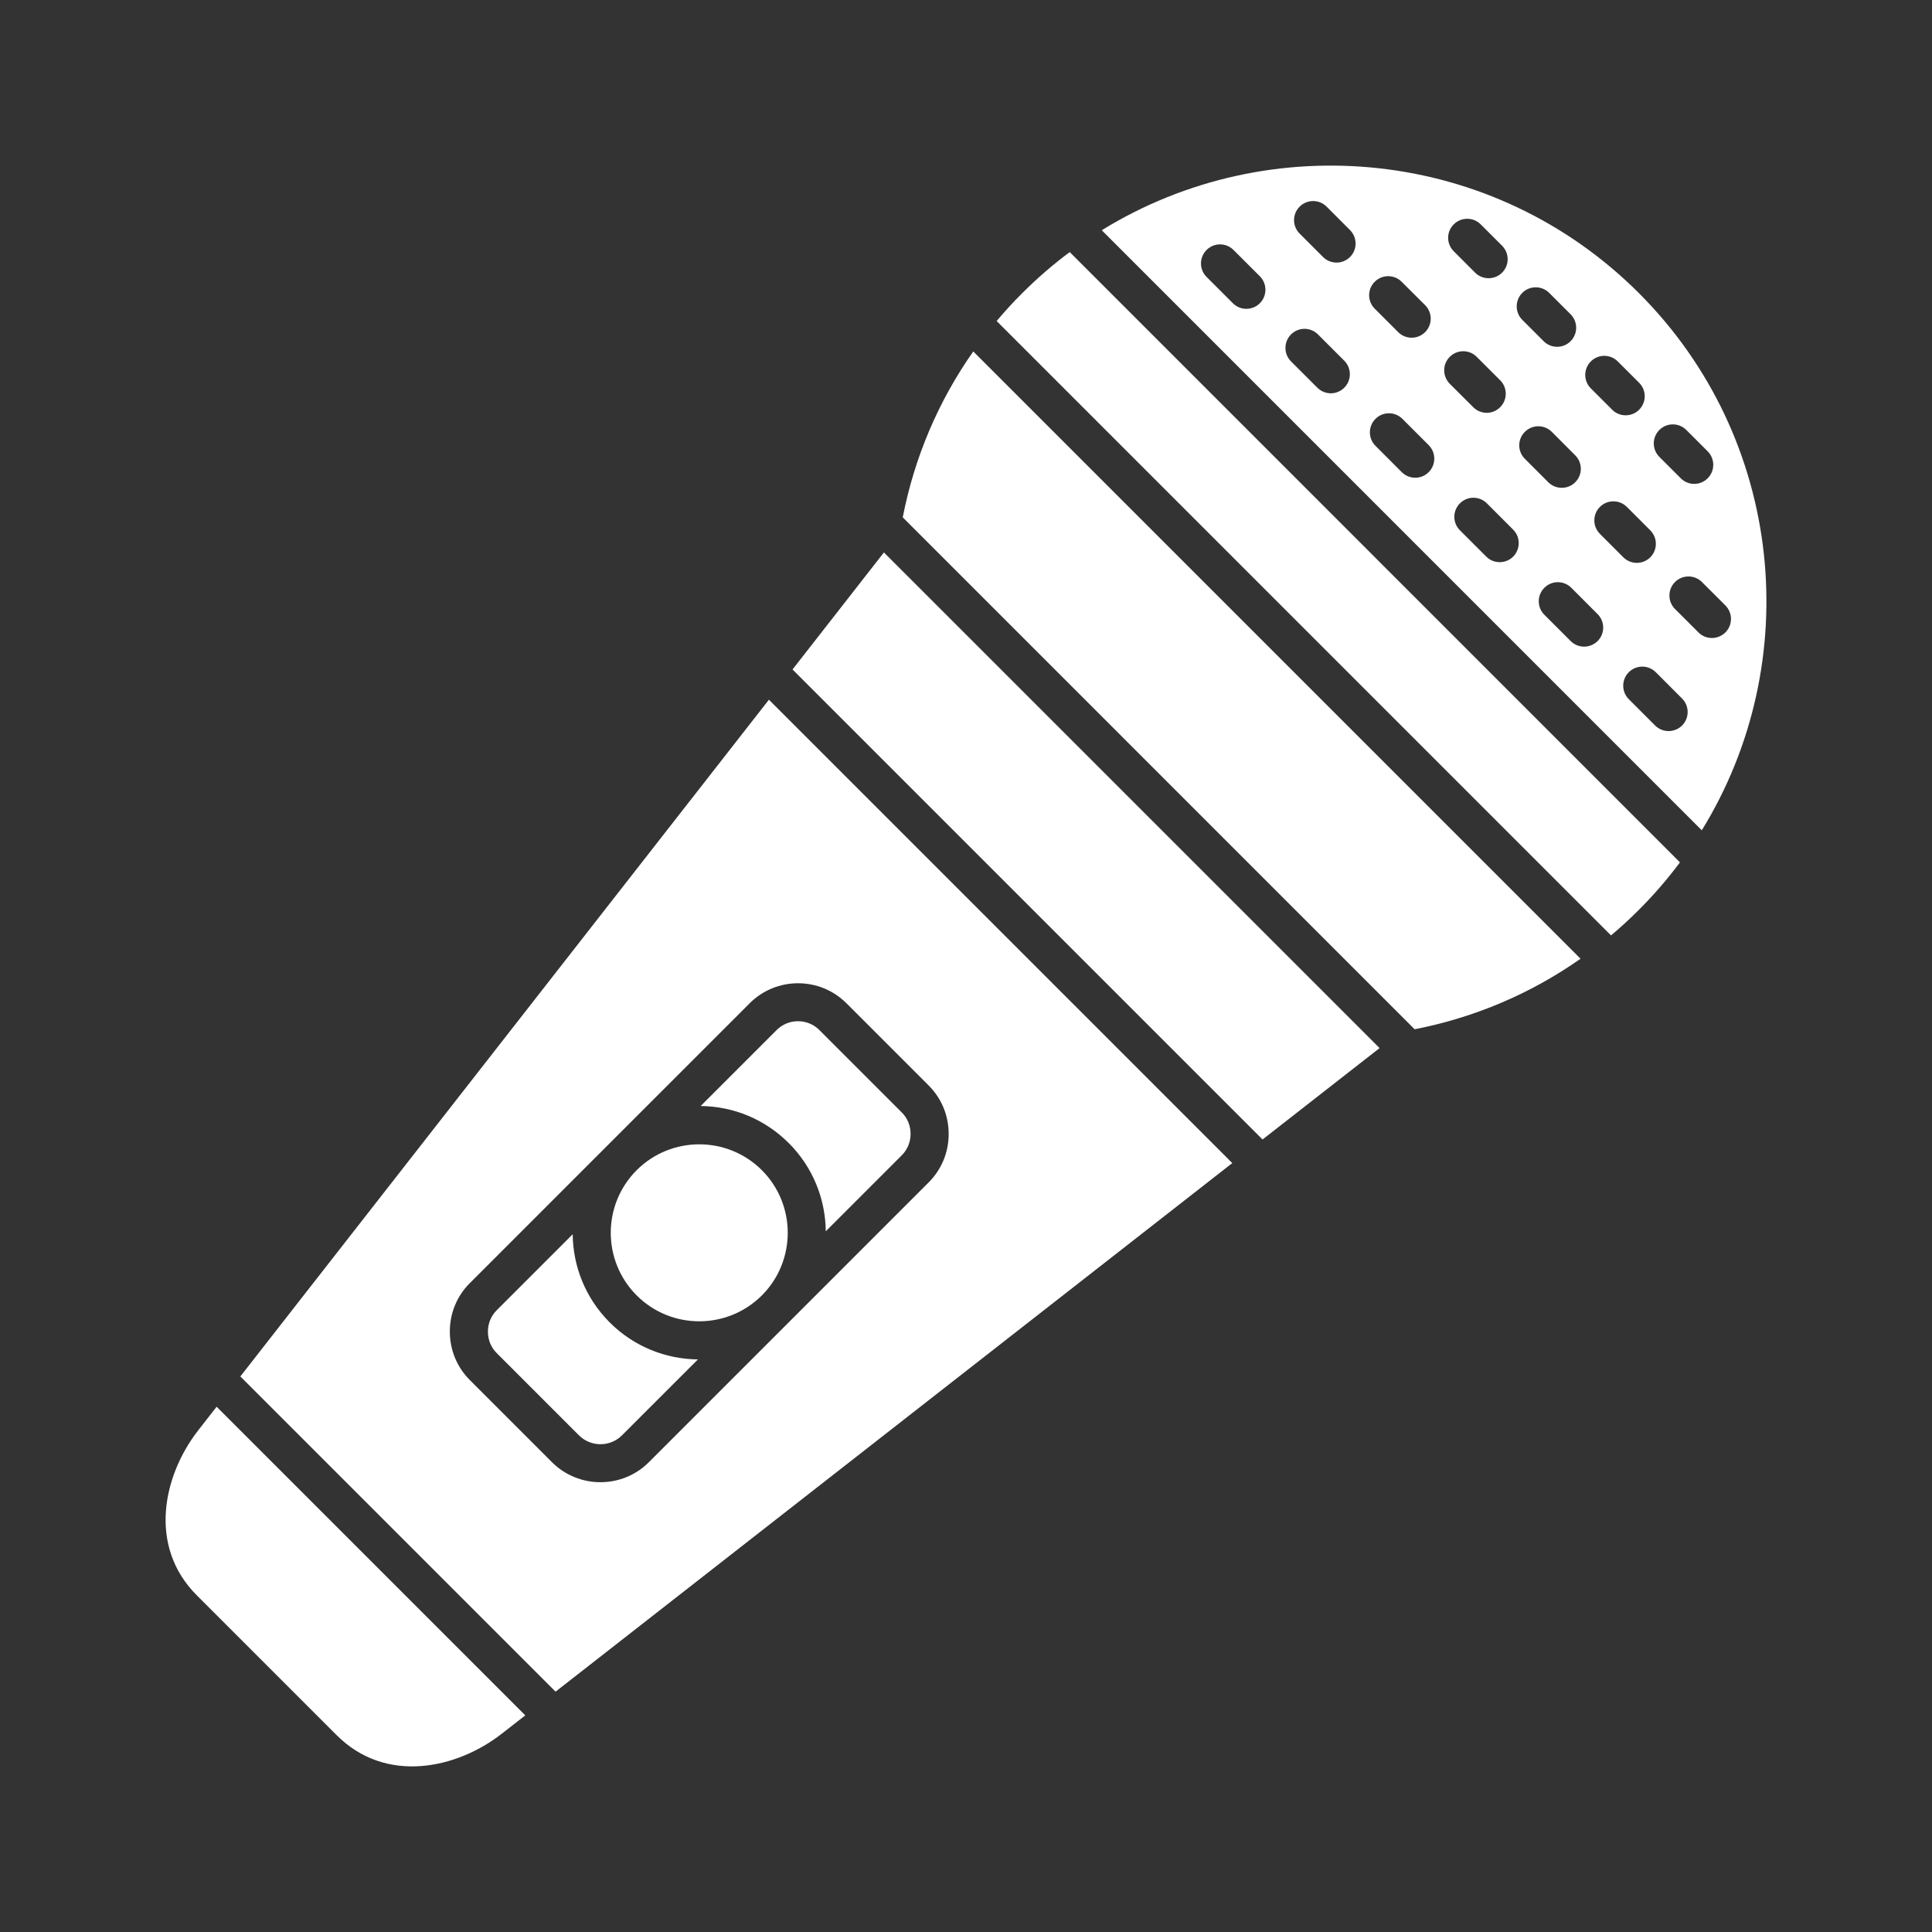
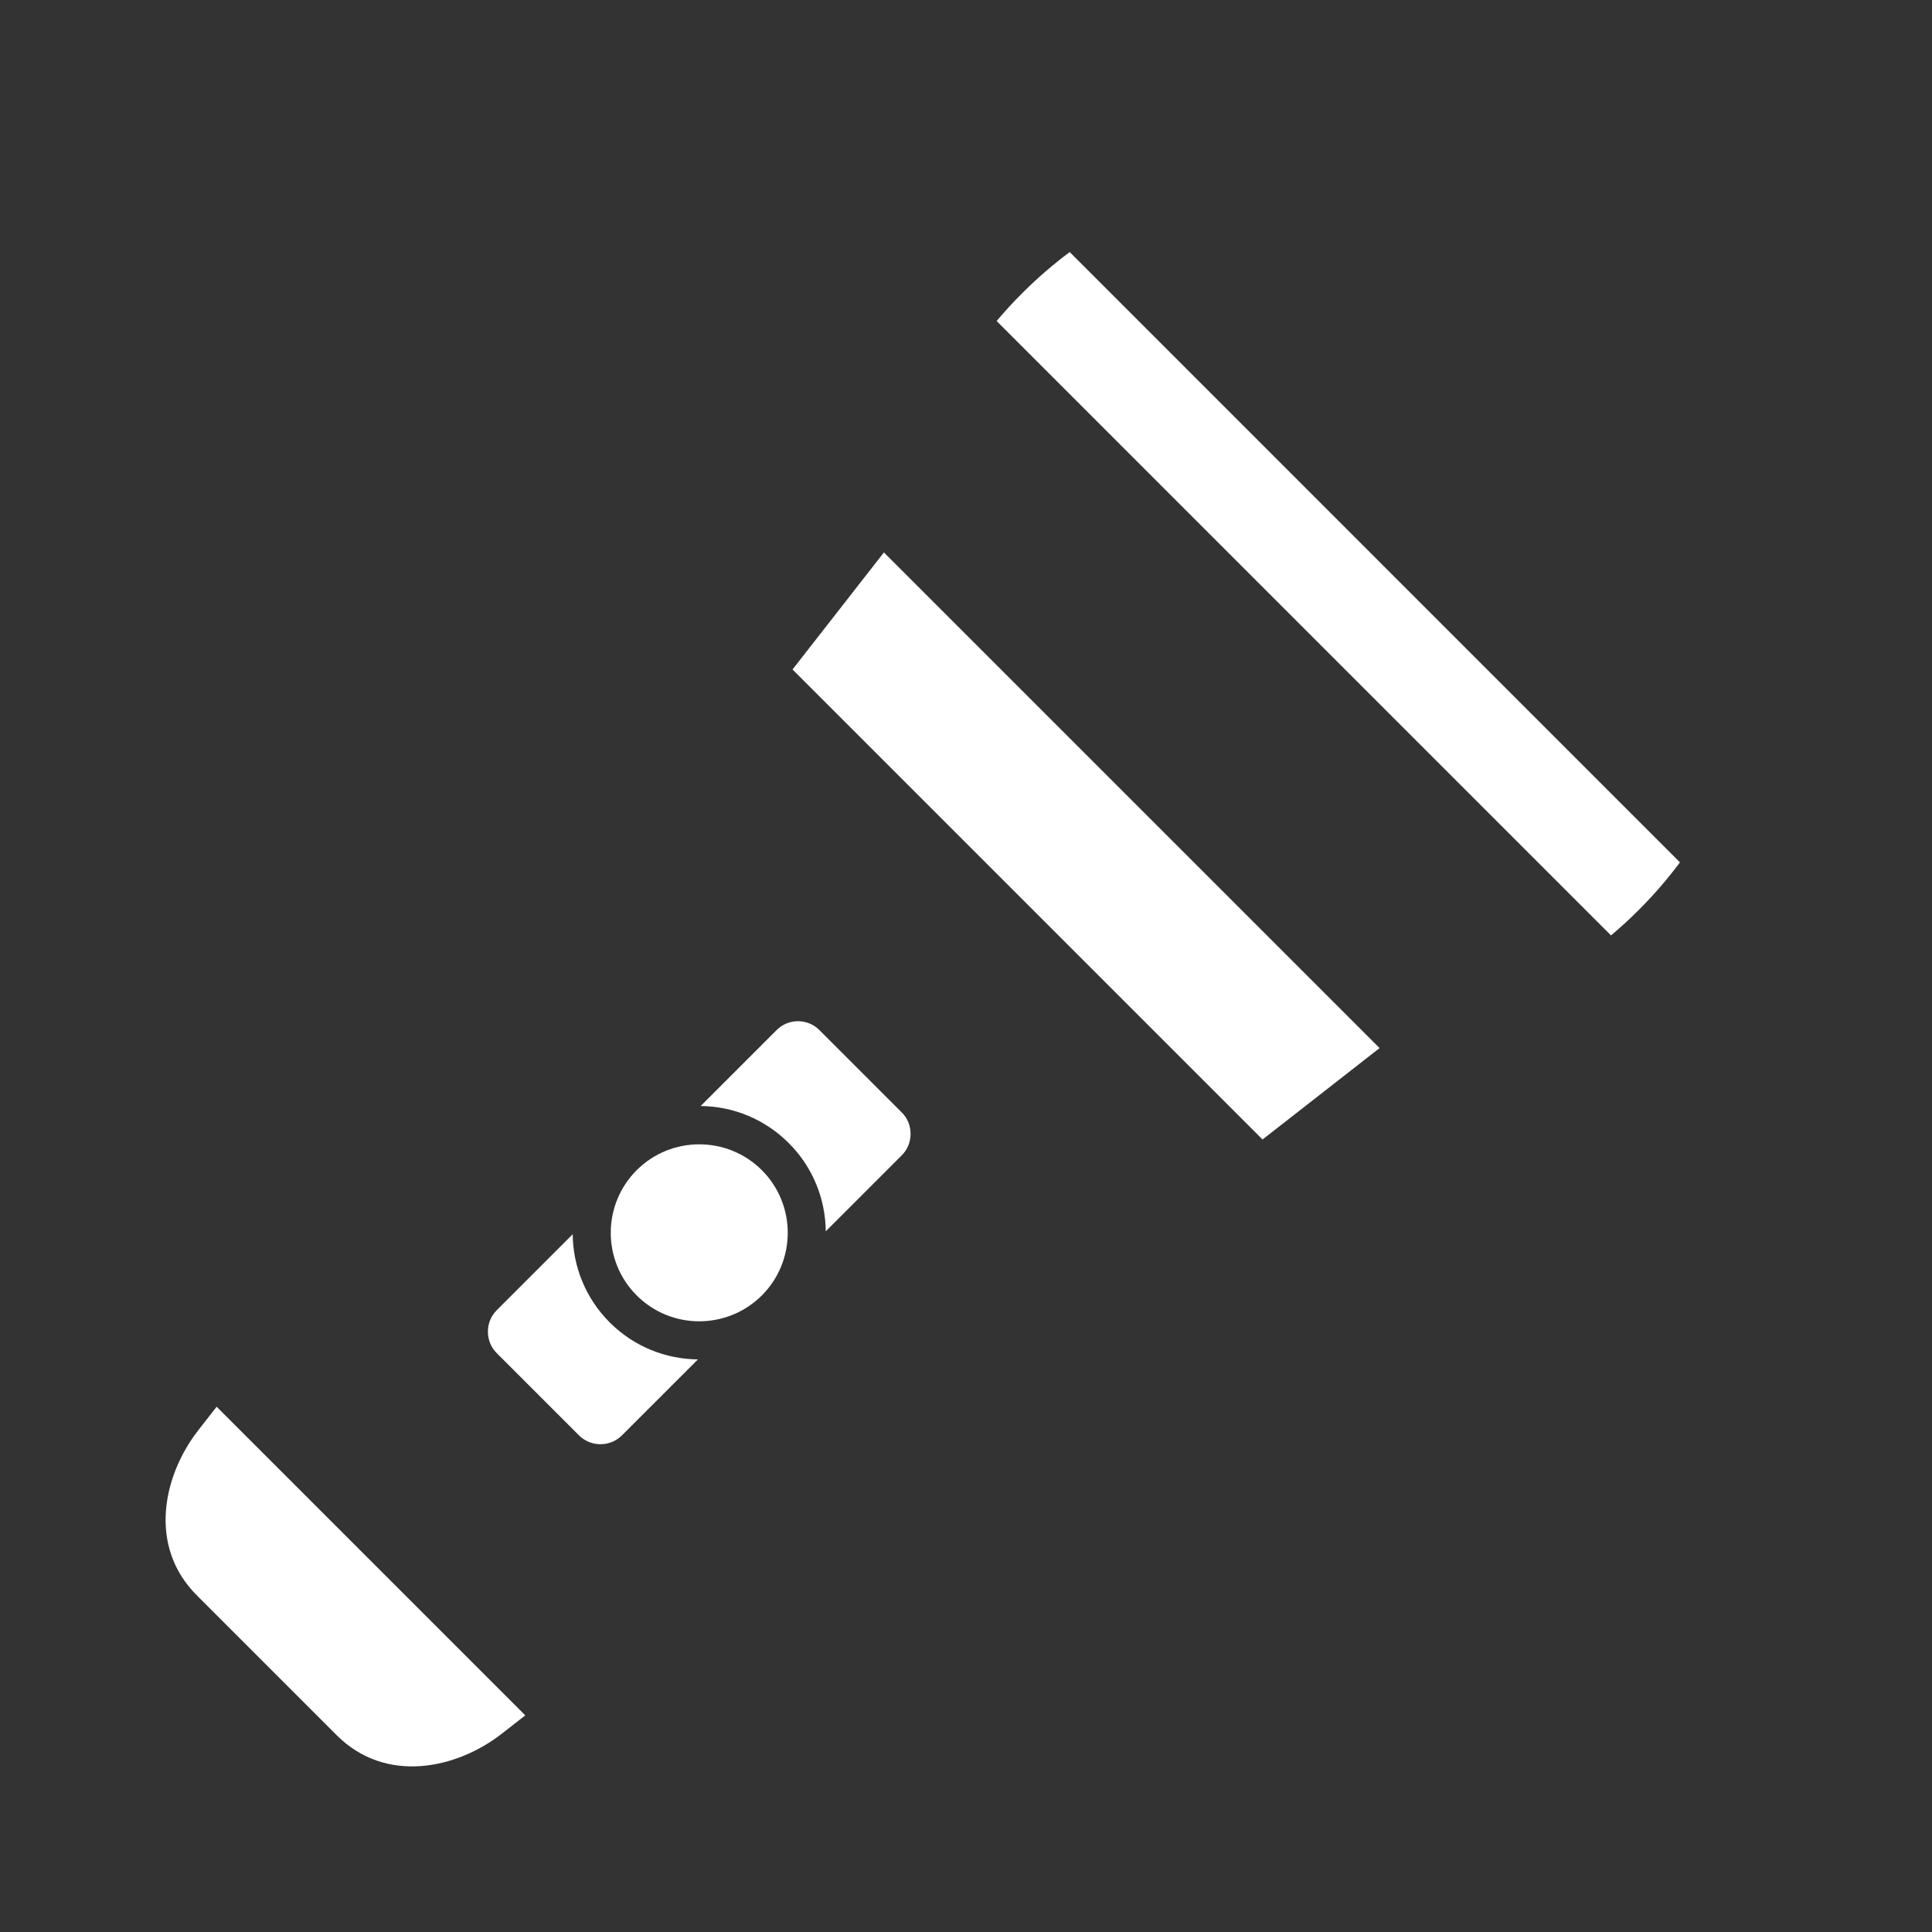
<svg xmlns="http://www.w3.org/2000/svg" width="70" height="70" viewBox="0 0 70 70" fill="none">
  <rect x="0" y="0" width="70" height="70" fill="#333333" stroke="none" />
-   <path d="M59.381 10.62C54.109 5.347 46.008 4.588 39.919 8.342L61.659 30.083C65.413 23.994 64.654 15.893 59.381 10.62ZM60.122 15.578C60.392 15.309 60.828 15.309 61.098 15.578L61.873 16.353C62.142 16.624 62.142 17.059 61.873 17.329C61.738 17.464 61.561 17.532 61.384 17.532C61.208 17.532 61.031 17.464 60.897 17.329L60.123 16.555C59.852 16.285 59.852 15.85 60.122 15.578ZM59.793 20.193C59.658 20.326 59.481 20.394 59.304 20.394C59.128 20.394 58.952 20.326 58.817 20.193L57.968 19.343C57.698 19.073 57.698 18.636 57.968 18.366C58.239 18.097 58.674 18.097 58.944 18.366L59.794 19.216C60.062 19.486 60.062 19.923 59.793 20.193ZM57.639 13.095C57.908 12.825 58.344 12.825 58.615 13.095L59.389 13.869C59.659 14.139 59.659 14.576 59.388 14.846C59.254 14.981 59.078 15.047 58.901 15.047C58.724 15.047 58.548 14.981 58.413 14.846L57.639 14.072C57.369 13.803 57.369 13.365 57.639 13.095ZM55.154 10.612C55.424 10.342 55.861 10.342 56.13 10.612L56.905 11.386C57.175 11.657 57.175 12.093 56.905 12.363C56.77 12.498 56.593 12.565 56.418 12.565C56.242 12.565 56.064 12.498 55.93 12.363L55.155 11.588C54.886 11.319 54.886 10.882 55.154 10.612ZM52.672 8.129C52.942 7.859 53.378 7.859 53.649 8.129L54.423 8.903C54.693 9.173 54.693 9.61 54.423 9.879C54.288 10.014 54.111 10.08 53.935 10.08C53.758 10.08 53.581 10.014 53.446 9.879L52.673 9.105C52.401 8.835 52.401 8.398 52.672 8.129ZM45.646 10.988C45.511 11.122 45.334 11.189 45.158 11.189C44.981 11.189 44.804 11.122 44.671 10.988L43.716 10.033C43.446 9.763 43.446 9.328 43.716 9.057C43.986 8.787 44.423 8.787 44.693 9.057L45.647 10.01C45.916 10.281 45.916 10.718 45.646 10.988ZM48.705 14.047C48.572 14.182 48.395 14.25 48.218 14.25C48.042 14.25 47.865 14.182 47.73 14.047L46.776 13.094C46.507 12.824 46.507 12.387 46.776 12.117C47.046 11.847 47.483 11.847 47.753 12.117L48.707 13.071C48.975 13.342 48.975 13.778 48.705 14.047ZM48.913 9.313C48.778 9.446 48.601 9.514 48.425 9.514C48.248 9.514 48.071 9.446 47.938 9.313L47.088 8.463C46.818 8.193 46.818 7.756 47.089 7.487C47.359 7.217 47.795 7.217 48.066 7.487L48.914 8.336C49.183 8.606 49.183 9.043 48.913 9.313ZM49.809 10.209C50.08 9.939 50.515 9.939 50.785 10.209L51.635 11.057C51.905 11.328 51.905 11.764 51.635 12.034C51.5 12.168 51.323 12.236 51.147 12.236C50.97 12.236 50.793 12.168 50.66 12.035L49.81 11.185C49.539 10.915 49.539 10.477 49.809 10.209ZM51.764 17.107C51.631 17.241 51.454 17.309 51.277 17.309C51.101 17.309 50.924 17.241 50.789 17.107L49.836 16.153C49.566 15.883 49.566 15.446 49.836 15.176C50.105 14.907 50.542 14.907 50.812 15.176L51.766 16.13C52.034 16.4 52.034 16.838 51.764 17.107ZM52.528 12.929C52.798 12.658 53.235 12.658 53.504 12.929L54.354 13.778C54.624 14.047 54.624 14.484 54.353 14.754C54.219 14.889 54.042 14.957 53.866 14.957C53.689 14.957 53.513 14.889 53.378 14.754L52.529 13.906C52.259 13.635 52.259 13.198 52.528 12.929ZM54.825 20.167C54.69 20.302 54.513 20.368 54.337 20.368C54.16 20.368 53.984 20.302 53.85 20.167L52.896 19.213C52.625 18.944 52.625 18.507 52.896 18.237C53.166 17.967 53.602 17.966 53.873 18.237L54.826 19.191C55.093 19.46 55.093 19.897 54.825 20.167ZM55.248 15.647C55.518 15.377 55.955 15.377 56.225 15.647L57.073 16.497C57.344 16.767 57.344 17.204 57.073 17.474C56.94 17.608 56.763 17.674 56.586 17.674C56.41 17.674 56.233 17.608 56.098 17.474L55.25 16.625C54.977 16.354 54.977 15.918 55.248 15.647ZM57.884 23.228C57.749 23.361 57.572 23.429 57.396 23.429C57.219 23.429 57.042 23.361 56.909 23.228L55.955 22.274C55.684 22.003 55.684 21.567 55.955 21.297C56.225 21.026 56.661 21.026 56.932 21.297L57.885 22.251C58.154 22.521 58.154 22.958 57.884 23.228ZM60.944 26.287C60.81 26.421 60.633 26.488 60.456 26.488C60.279 26.488 60.103 26.421 59.968 26.287L59.014 25.332C58.745 25.062 58.745 24.627 59.014 24.355C59.285 24.086 59.721 24.086 59.992 24.355L60.946 25.31C61.214 25.58 61.214 26.017 60.944 26.287ZM62.025 23.116C61.848 23.116 61.672 23.048 61.537 22.913L60.688 22.065C60.419 21.795 60.419 21.358 60.688 21.088C60.959 20.819 61.395 20.819 61.665 21.088L62.515 21.937C62.784 22.208 62.784 22.644 62.515 22.913C62.378 23.048 62.202 23.116 62.025 23.116Z" fill="white" />
  <path d="M60.868 31.245C60.422 31.844 59.925 32.42 59.38 32.965C59.055 33.29 58.718 33.6 58.37 33.892L36.11 11.631C36.403 11.283 36.713 10.944 37.038 10.621C37.582 10.077 38.158 9.579 38.758 9.133L60.868 31.245Z" fill="white" />
-   <path d="M57.266 34.737C55.469 35.999 53.431 36.868 51.254 37.292L32.708 18.745C33.132 16.567 34 14.53 35.263 12.734L57.266 34.737Z" fill="white" />
  <path d="M49.985 37.974L45.744 41.286L28.715 24.256L32.026 20.016L49.985 37.974Z" fill="white" />
-   <path d="M27.859 25.352L8.708 49.871L20.129 61.292L44.648 42.141L27.859 25.352ZM23.51 52.978C23.027 53.462 22.39 53.703 21.755 53.703C21.12 53.703 20.483 53.462 19.999 52.978L17.022 50.001C16.554 49.533 16.298 48.908 16.298 48.244C16.298 47.581 16.554 46.958 17.022 46.49L27.16 36.352C28.128 35.383 29.703 35.383 30.67 36.352L33.648 39.33C34.116 39.797 34.372 40.421 34.372 41.085C34.372 41.748 34.116 42.373 33.648 42.84L23.51 52.978Z" fill="white" />
  <path d="M32.992 41.082C32.992 41.377 32.879 41.654 32.671 41.86L29.919 44.612C29.908 43.454 29.461 42.297 28.578 41.416C27.723 40.561 26.593 40.086 25.386 40.073L28.135 37.324C28.349 37.108 28.632 37 28.913 37C29.194 37 29.478 37.108 29.691 37.324L32.669 40.302C32.879 40.508 32.992 40.786 32.992 41.082Z" fill="white" />
  <path d="M27.604 46.935C26.352 48.186 24.317 48.186 23.068 46.935C21.816 45.683 21.816 43.65 23.068 42.398C23.694 41.773 24.515 41.461 25.335 41.461C26.155 41.461 26.978 41.773 27.604 42.398C28.854 43.65 28.854 45.684 27.604 46.935Z" fill="white" />
  <path d="M25.287 49.254L22.535 52.005C22.106 52.434 21.407 52.434 20.976 52.005L17.999 49.027C17.791 48.821 17.678 48.544 17.678 48.249C17.678 47.953 17.791 47.677 17.999 47.47L20.75 44.719C20.761 45.879 21.209 47.032 22.091 47.914C22.972 48.795 24.128 49.243 25.287 49.254Z" fill="white" />
  <path d="M19.032 62.151L18.181 62.815C16.549 64.089 13.981 64.652 12.199 62.87L7.13 57.801C5.348 56.019 5.911 53.451 7.185 51.819L7.849 50.969L19.032 62.151Z" fill="white" />
</svg>